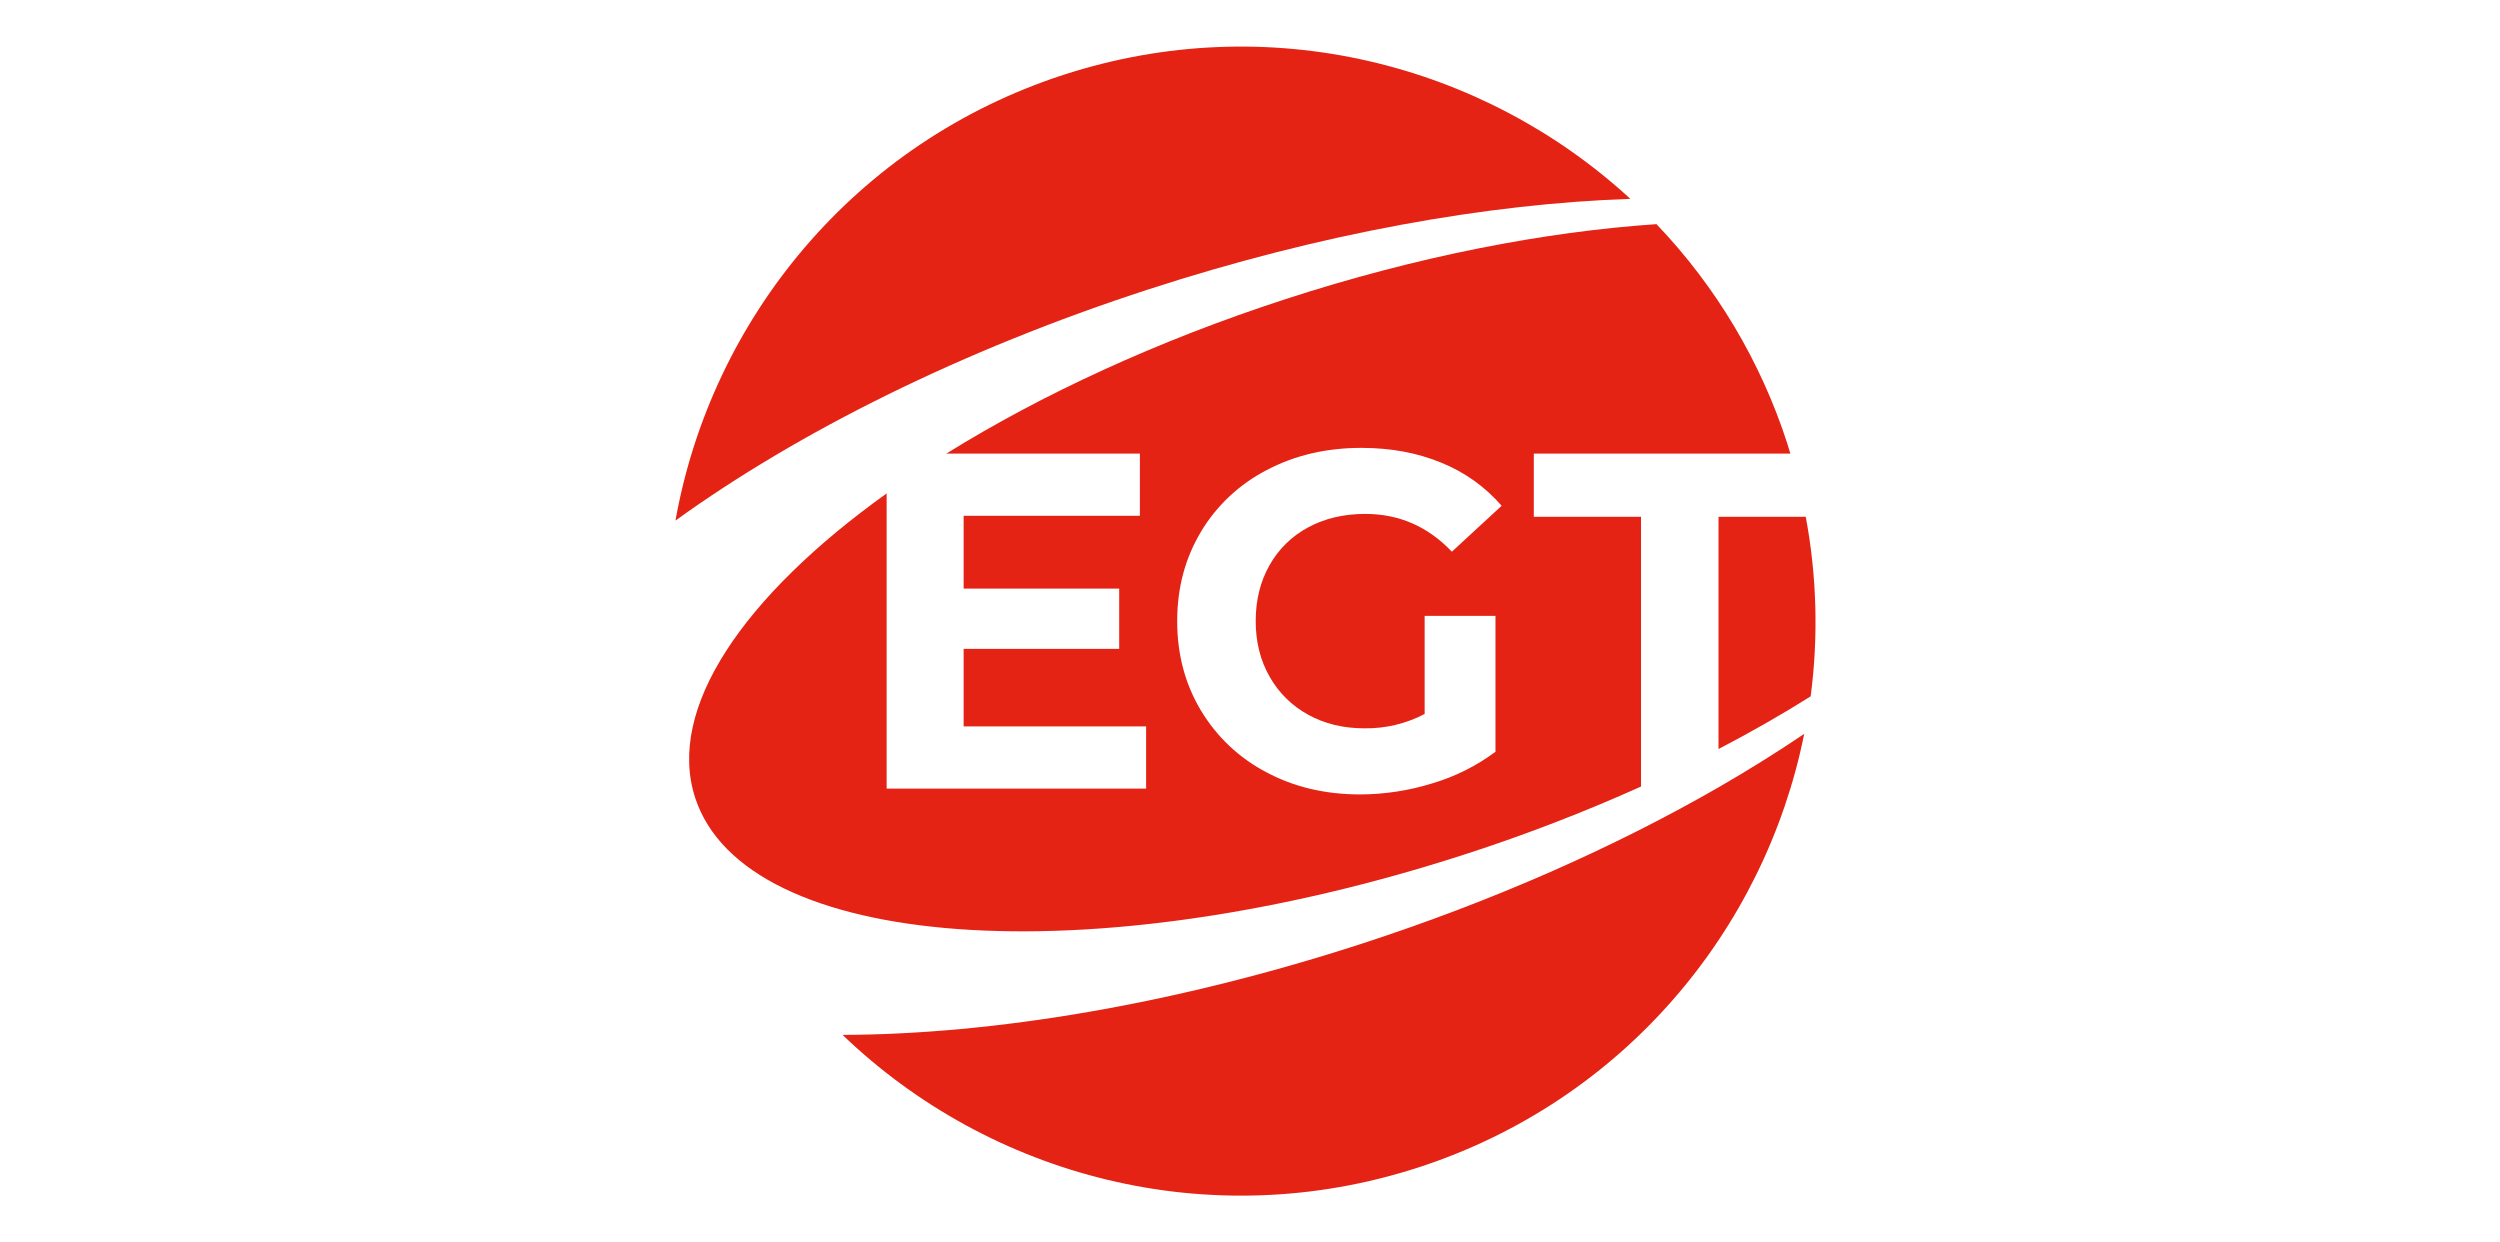
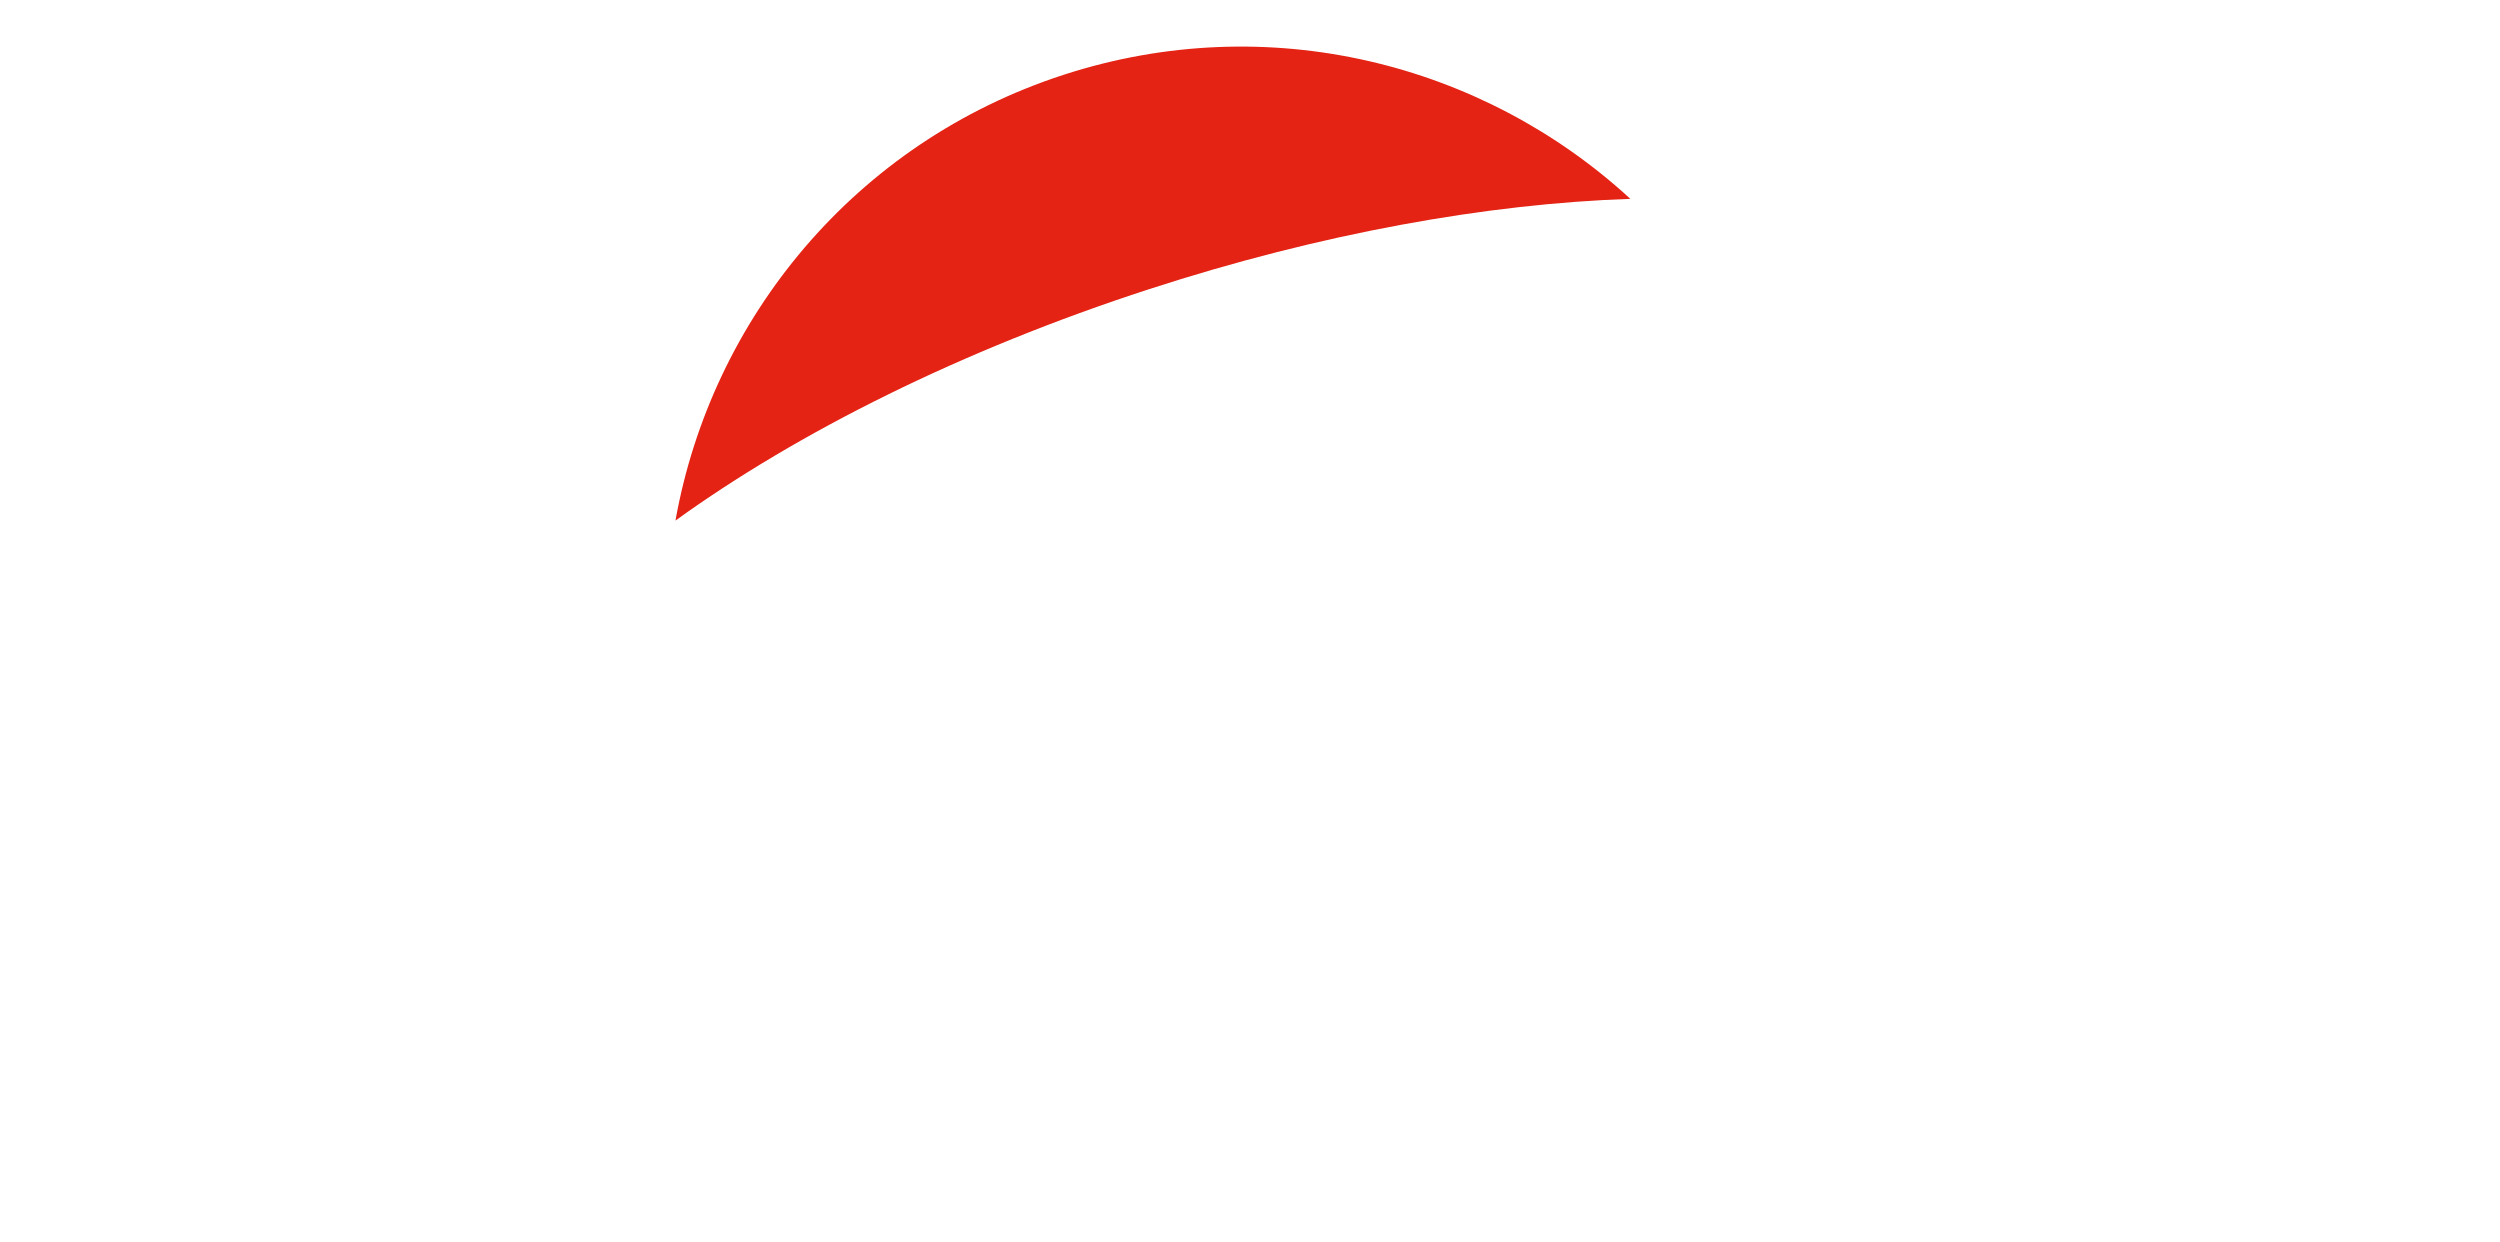
<svg xmlns="http://www.w3.org/2000/svg" width="161" height="80" viewBox="0 0 161 80" fill="none">
  <g clip-path="url(#clip0_7784_14594)">
-     <path d="M110.557 50.77C103.959 54.56 96.194 58.011 87.683 60.779C75.619 64.696 63.973 66.617 54.262 66.647C63.785 75.801 77.912 79.547 91.353 75.18C104.522 70.897 113.642 59.934 116.191 47.261C114.461 48.432 112.621 49.579 110.673 50.704L110.557 50.77Z" fill="#E42314" />
-     <path d="M94.427 54.992C98.255 53.751 102.012 52.303 105.682 50.653V33.281H98.777V29.212H115.295C115.23 28.998 115.177 28.783 115.104 28.57C113.396 23.283 110.515 18.451 106.676 14.435C99.444 14.927 91.254 16.513 82.817 19.254C74.508 21.954 67.038 25.426 60.945 29.212H73.409V33.219H62.058V37.904H72.076V41.787H62.058V46.781H73.81V50.788H57.1V31.776C47.868 38.39 42.904 45.641 44.767 51.371C47.973 61.24 70.207 62.862 94.427 54.992ZM77.334 34.252C78.35 32.558 79.817 31.181 81.572 30.275C83.379 29.32 85.414 28.843 87.675 28.843C89.565 28.843 91.281 29.161 92.823 29.798C94.318 30.402 95.649 31.353 96.705 32.572L93.5 35.53C91.96 33.907 90.1 33.096 87.921 33.096C86.544 33.096 85.322 33.383 84.253 33.959C83.207 34.515 82.341 35.36 81.761 36.393C81.165 37.441 80.867 38.643 80.867 39.999C80.867 41.336 81.165 42.528 81.761 43.575C82.342 44.608 83.201 45.457 84.242 46.026C85.3 46.611 86.507 46.904 87.863 46.904C89.215 46.925 90.55 46.607 91.747 45.98V39.661H96.309V48.414C95.083 49.326 93.706 50.015 92.241 50.449C90.734 50.917 89.165 51.157 87.587 51.161C85.345 51.161 83.331 50.684 81.544 49.728C79.803 48.816 78.347 47.44 77.338 45.752C76.32 44.057 75.811 42.14 75.811 40.003C75.811 37.865 76.32 35.949 77.338 34.252H77.334Z" fill="#E42314" />
-     <path d="M116.29 33.281H110.672V48.237C112.77 47.144 114.748 46.013 116.607 44.844C117.112 40.997 117.005 37.094 116.29 33.281Z" fill="#E42314" />
    <path d="M104.995 12.806C95.484 4.054 81.659 0.54 68.492 4.819C55.053 9.186 45.823 20.521 43.5 33.525C51.374 27.84 61.922 22.547 73.985 18.628C85.067 15.027 95.795 13.115 104.995 12.806Z" fill="#E42314" />
  </g>
  <defs>
    <clipPath id="clip0_7784_14594">
      <rect width="73.421" height="74" fill="white" transform="translate(43.5 3)" />
    </clipPath>
  </defs>
</svg>